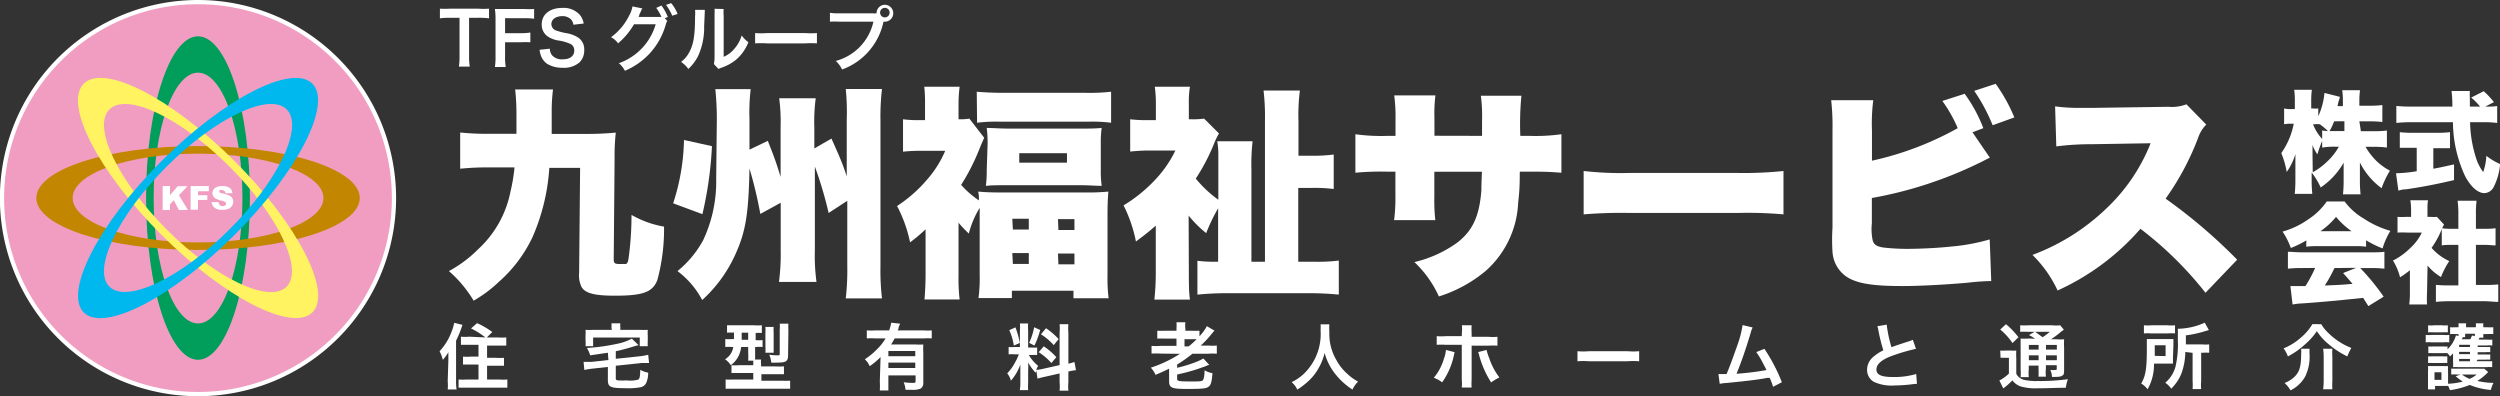
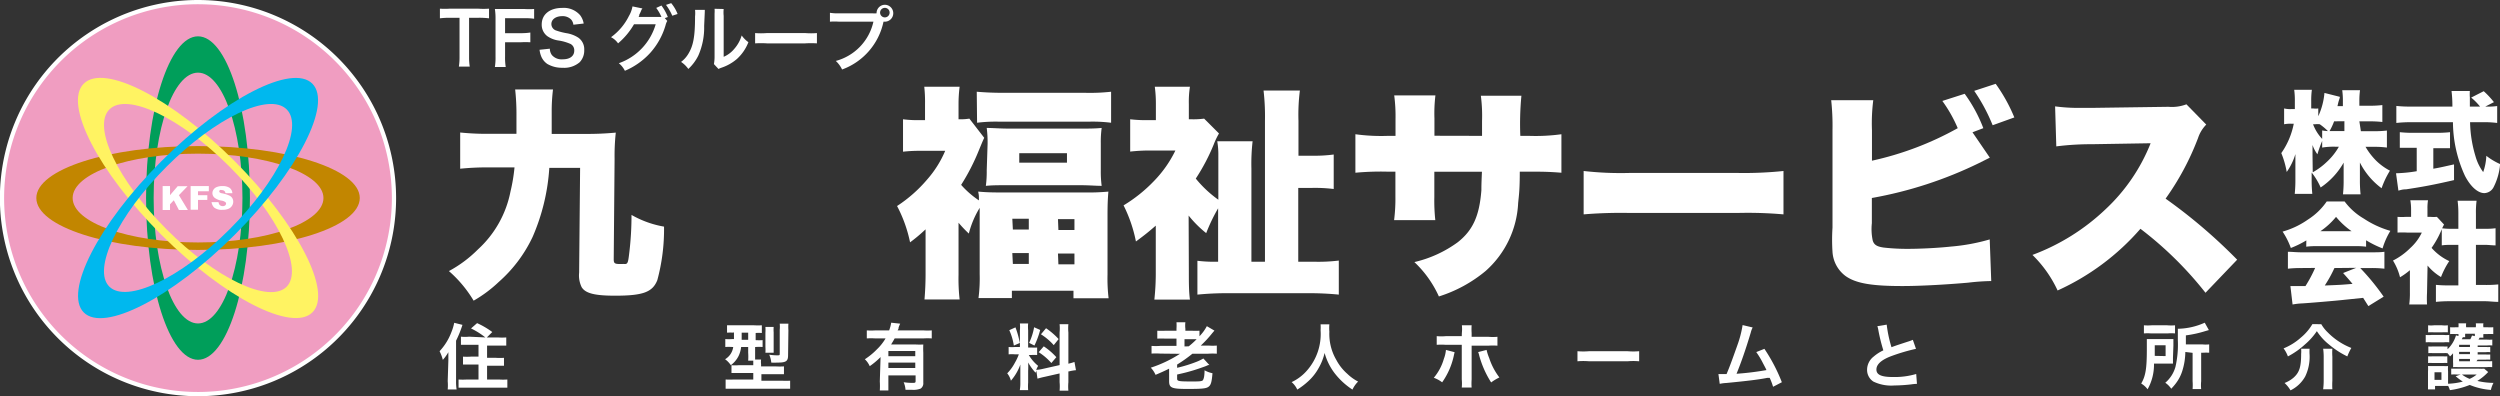
<svg xmlns="http://www.w3.org/2000/svg" width="230.56" height="36.52" viewBox="0 0 230.56 36.52">
  <rect x="0" y="0" width="230.56" height="36.52" fill="#333333" stroke="none" />
  <defs>
    <style>.cls-1,.cls-7{fill:#fff;}.cls-1{stroke:#fff;stroke-width:0.78px;}.cls-2{fill:#f09dc1;}.cls-3{fill:#009e5a;}.cls-4{fill:#c28600;}.cls-5{fill:#fff362;}.cls-6{fill:#00b8ee;}</style>
  </defs>
  <title>footer_logo</title>
  <g id="レイヤー_2" data-name="レイヤー 2">
    <g id="レイヤー_1-2" data-name="レイヤー 1">
      <path class="cls-1" d="M36.14,18.26A17.88,17.88,0,1,1,18.26.39,17.88,17.88,0,0,1,36.14,18.26Z" />
      <path class="cls-2" d="M36.14,18.26A17.88,17.88,0,1,1,18.26.39,17.88,17.88,0,0,1,36.14,18.26Z" />
      <path class="cls-3" d="M18.26,3.35c-2.64,0-4.79,6.68-4.79,14.91s2.15,14.92,4.79,14.92,4.79-6.68,4.79-14.92S20.91,3.35,18.26,3.35Zm0,26.48c-2.26,0-4.09-5.18-4.09-11.57S16,6.7,18.26,6.7s4.1,5.18,4.1,11.56S20.53,29.83,18.26,29.83Z" />
      <path class="cls-4" d="M3.35,18.26c0,2.65,6.68,4.79,14.91,4.79s14.92-2.14,14.92-4.79-6.68-4.79-14.92-4.79S3.35,15.62,3.35,18.26Zm26.48,0c0,2.27-5.18,4.1-11.57,4.1S6.7,20.53,6.7,18.26s5.18-4.09,11.56-4.09S29.83,16,29.83,18.26Z" />
      <path class="cls-5" d="M7.72,7.72c-1.87,1.87,1.33,8.11,7.16,13.93s12.06,9,13.93,7.16-1.34-8.11-7.16-13.94S9.59,5.84,7.72,7.72ZM26.44,26.44c-1.6,1.6-6.56-.76-11.07-5.28s-6.88-9.47-5.28-11.07,6.56.76,11.07,5.27S28,24.84,26.44,26.44Z" />
      <path class="cls-6" d="M14.88,14.87c-5.83,5.83-9,12.07-7.16,13.94s8.11-1.34,13.93-7.16,9-12.06,7.16-13.93S20.7,9.05,14.88,14.87Zm.49.49c4.51-4.51,9.47-6.87,11.07-5.27s-.76,6.56-5.28,11.07S11.69,28,10.09,26.44,10.85,19.88,15.37,15.36Z" />
      <path class="cls-7" d="M15,17.16h.68V18l.71-.83h.91l-.8.83.83,1.37h-.83l-.47-.9-.35.37v.53H15Z" />
      <path class="cls-7" d="M17.58,17.16h1.68v.48h-1V18h.86v.44h-.86v.9h-.68Z" />
      <path class="cls-7" d="M19.51,18.64l.64,0a.67.67,0,0,0,.09.24.38.38,0,0,0,.3.13.33.33,0,0,0,.23-.07.23.23,0,0,0,.08-.16.19.19,0,0,0-.08-.15.81.81,0,0,0-.35-.13,1.42,1.42,0,0,1-.64-.27.56.56,0,0,1-.09-.74.62.62,0,0,1,.3-.24,1.32,1.32,0,0,1,.54-.09,1.14,1.14,0,0,1,.64.16.65.65,0,0,1,.26.5l-.64,0a.31.31,0,0,0-.11-.22.36.36,0,0,0-.22-.07.3.3,0,0,0-.18,0,.18.18,0,0,0-.06.13.14.14,0,0,0,.05.09.48.48,0,0,0,.23.08,3.06,3.06,0,0,1,.64.2.61.61,0,0,1,.28.24.63.63,0,0,1,.09.33.69.69,0,0,1-.12.39.73.73,0,0,1-.33.27,1.36,1.36,0,0,1-.53.09,1.14,1.14,0,0,1-.78-.21A.9.9,0,0,1,19.51,18.64Z" />
      <path class="cls-7" d="M217.73,12.1h1.2a9.72,9.72,0,0,0,1.2-.06v1.57a8.39,8.39,0,0,0-1.21-.07h-.76a6.19,6.19,0,0,0,1,1.3,5.38,5.38,0,0,0,1.25.9,8.12,8.12,0,0,0-.77,1.62,6.72,6.72,0,0,1-2-2.37c0,.32,0,.65,0,.91v.72a12.1,12.1,0,0,0,.06,1.3h-1.62a12.36,12.36,0,0,0,.06-1.3V16c0-.28,0-.58,0-1a6.78,6.78,0,0,1-2.12,2.29,6.38,6.38,0,0,0-.83-1.38v.65a12.23,12.23,0,0,0,.06,1.32h-1.62a12.5,12.5,0,0,0,.06-1.32V15.21c0-.22,0-.62,0-1a5.64,5.64,0,0,1-.8,1.65,8.14,8.14,0,0,0-.5-1.74,7.06,7.06,0,0,0,1.15-2.71h-.23a2.94,2.94,0,0,0-.66.05V10a2.34,2.34,0,0,0,.66.06h.33V9.34a7.2,7.2,0,0,0-.06-1.06h1.63a7.29,7.29,0,0,0-.06,1.06V10h.18a1.65,1.65,0,0,0,.47,0v.72a6.44,6.44,0,0,0,.57-2.15l1.42.36c0,.13-.08.26-.16.6l-.06.26h.5V9.32a7.32,7.32,0,0,0-.06-1h1.64a7.12,7.12,0,0,0-.06,1v.43h.93a9.22,9.22,0,0,0,1.19-.06v1.56a10.3,10.3,0,0,0-1.2-.06h-.92Zm-4.44,3.79a6.36,6.36,0,0,0,1.34-1,5.7,5.7,0,0,0,1.07-1.36h-.34a6.44,6.44,0,0,0-1.2.08V13a11.58,11.58,0,0,0-.44,1.23,3.2,3.2,0,0,1-.45-.86c0,.28,0,.67,0,1Zm.87-3.86a3.71,3.71,0,0,0,.53.06,5.56,5.56,0,0,0-.75-.63h0a2,2,0,0,0-.44,0h-.18a4,4,0,0,0,.84,1.35Zm1.1-.84a5.56,5.56,0,0,1-.42.9h1.37v-.91Z" />
      <path class="cls-7" d="M222.45,13.63c-.37,0-.81,0-1.13,0V12.19a10.89,10.89,0,0,0,1.17.06h2.31a10.62,10.62,0,0,0,1.15-.06v1.48c-.32,0-.76,0-1.14,0h-.4v1.89c.65-.11,1-.2,1.91-.4v1.45c-1.91.44-2.89.62-4.42.85-.34,0-.5.07-.71.12l-.22-1.6a13.53,13.53,0,0,0,1.91-.19V13.63Zm6.85-3.8a5.87,5.87,0,0,0,1-.05v1.56a9.39,9.39,0,0,0-1.33-.07h-1.17a11.55,11.55,0,0,0,.5,3.14,4.51,4.51,0,0,0,.71,1.46,5.14,5.14,0,0,0,.29-1.5,5.94,5.94,0,0,0,1.27.76,5.68,5.68,0,0,1-.59,2.11,1,1,0,0,1-.86.57c-.6,0-1.27-.59-1.79-1.59a12,12,0,0,1-1.11-4.95h-3.89a11.37,11.37,0,0,0-1.33.07V9.77a11.68,11.68,0,0,0,1.33.06h3.84a11.65,11.65,0,0,0-.08-1.44h1.69a3.78,3.78,0,0,0,0,.6c0,.1,0,.31,0,.84h.94A5.29,5.29,0,0,0,227.9,9l1.16-.59A7.83,7.83,0,0,1,230,9.42l-.8.41Z" />
      <path class="cls-7" d="M212.7,22.17a9.05,9.05,0,0,1-1.43.7,6.88,6.88,0,0,0-.76-1.51,7.7,7.7,0,0,0,2.35-1.12,6,6,0,0,0,1.72-1.66h1.65A5.89,5.89,0,0,0,218,20.16a8.76,8.76,0,0,0,2.45,1.13,6.81,6.81,0,0,0-.72,1.62,9.72,9.72,0,0,1-1.52-.75v.59a7,7,0,0,0-1-.05h-3.52a7.49,7.49,0,0,0-1,.05Zm-.45,2.55a10.87,10.87,0,0,0-1.25.06V23.22c.36,0,.77.05,1.25.05h6.42c.49,0,.87,0,1.23-.05v1.56a10.5,10.5,0,0,0-1.23-.06h-1a21.22,21.22,0,0,1,2.16,2.64l-1.41.87-.48-.76-1.75.18c-.67.08-3.43.31-3.86.33s-.65.06-.9.1l-.2-1.7c.27,0,.45,0,.68,0l.71,0a12.17,12.17,0,0,0,.89-1.67Zm4.62-3.4A7.12,7.12,0,0,1,215.44,20,6.83,6.83,0,0,1,214,21.32Zm-1.58,3.4a11.87,11.87,0,0,1-.89,1.61c1.5-.06,1.5-.06,2.56-.15-.29-.35-.43-.51-.87-1l1.21-.48Z" />
      <path class="cls-7" d="M223.83,27a10.1,10.1,0,0,0,0,1.08h-1.64a7.85,7.85,0,0,0,.06-1.12V24.92a6.59,6.59,0,0,1-.91.65,5.45,5.45,0,0,0-.65-1.54,6.23,6.23,0,0,0,1.6-1.16,4.59,4.59,0,0,0,1.06-1.42H222a7,7,0,0,0-.89,0V20a5.39,5.39,0,0,0,.78,0h.47v-.75a4.92,4.92,0,0,0-.07-.78h1.63a4.56,4.56,0,0,0-.05.79V20h.27a3.77,3.77,0,0,0,.6,0l.66.71a3.54,3.54,0,0,0-.23.48,8.64,8.64,0,0,1-.92,1.67,4.91,4.91,0,0,0,1.63,1.22,7.37,7.37,0,0,0-.76,1.47,4.74,4.74,0,0,1-1.24-1.06Zm4.51-.72h.82a10.86,10.86,0,0,0,1.24-.05v1.61c-.43,0-.83-.06-1.23-.06h-3.33a11.85,11.85,0,0,0-1.19.06V26.27a11.13,11.13,0,0,0,1.22.05h.85V22.58h-.53c-.35,0-.67,0-1,.05V21.05a6.8,6.8,0,0,0,1,.05h.53V19.72a9.17,9.17,0,0,0-.07-1.21h1.75a8.63,8.63,0,0,0-.06,1.21V21.1h.81a6.87,6.87,0,0,0,1-.05v1.58c-.34,0-.66-.05-1-.05h-.81Z" />
      <path class="cls-7" d="M50.66,15.48a18.9,18.9,0,0,1-1.54,6.37A12.79,12.79,0,0,1,46,26a12.08,12.08,0,0,1-2.32,1.73A11.24,11.24,0,0,0,41.4,25,11.4,11.4,0,0,0,44.08,23a9.76,9.76,0,0,0,3-5.34,15.8,15.8,0,0,0,.37-2.22H45.24a24.3,24.3,0,0,0-2.8.12V12.22a24.18,24.18,0,0,0,2.8.12h2.39c0-.73,0-1.26,0-1.64a20.93,20.93,0,0,0-.12-2.45H51a16.54,16.54,0,0,0-.12,2.1c0,.87,0,1.39,0,2H54a27.85,27.85,0,0,0,2.79-.12,20,20,0,0,0-.11,2.43l-.08,9.24c0,.39.08.45.64.45h.09a1.74,1.74,0,0,1,.29,0c.27,0,.31-.14.41-1a28.65,28.65,0,0,0,.21-3.53,9.15,9.15,0,0,0,3,1.08,17.93,17.93,0,0,1-.62,4.94c-.44,1.1-1.31,1.43-3.89,1.43-1.86,0-2.74-.21-3.09-.79a2.47,2.47,0,0,1-.23-1.33l.09-9.67Z" />
-       <path class="cls-7" d="M65.66,13.48a34.8,34.8,0,0,1-.88,6.27l-2.7-1a19.84,19.84,0,0,0,1-5.84Zm4.46,6.25a38.15,38.15,0,0,0-1-4.19c-.08,4.17-.35,5.79-1.26,7.83a12.75,12.75,0,0,1-3.1,4.3A8,8,0,0,0,62.48,25a9.48,9.48,0,0,0,2.37-2.85,12.72,12.72,0,0,0,1.2-5.69L66.11,11v-.14c0-.81-.06-1.93-.14-2.64h3.26A18.65,18.65,0,0,0,69.12,11v2.8l1.69-.81c.58,1.46.78,2,1.18,3.33V11.76a17,17,0,0,0-.13-2.7h3.37a16.24,16.24,0,0,0-.13,2.68v1.95l1.58-.91c.62,1.39,1,2.2,1.41,3.49V11.08A21.81,21.81,0,0,0,78,8.21h3.34a21.94,21.94,0,0,0-.14,2.89V24.57a22.16,22.16,0,0,0,.14,2.95H78a23.25,23.25,0,0,0,.14-3v-6l-1.72,1.12a36.23,36.23,0,0,0-1.27-4.28V23.1a17.8,17.8,0,0,0,.15,2.9H71.84A19.78,19.78,0,0,0,72,23.1V18.7Z" />
      <path class="cls-7" d="M85.36,21.15a15.09,15.09,0,0,1-1.43,1.2A12.57,12.57,0,0,0,82.73,19a12.77,12.77,0,0,0,2.78-2.45,9.74,9.74,0,0,0,1.66-2.64H85a13.87,13.87,0,0,0-1.72.08V11a10.58,10.58,0,0,0,1.53.08h.5V9.58A12.86,12.86,0,0,0,85.24,8H88.5a12.94,12.94,0,0,0-.1,1.6V11a5.42,5.42,0,0,0,1-.06l1.37,1.77c-.14.29-.16.35-.49,1.14a19.39,19.39,0,0,1-1.64,3.2,8.37,8.37,0,0,0,1.64,1.43c0-.42,0-.48-.07-.81.69.06,1.17.08,2.18.08H100a20.52,20.52,0,0,0,2.22-.08c-.06.73-.08,1.24-.08,2.3v5.34a15.5,15.5,0,0,0,.1,2.2H99v-.7H93.32v.68H90.24a14.16,14.16,0,0,0,.11-2.2V19.17a8.46,8.46,0,0,0-1,2.37,11.57,11.57,0,0,1-.95-1v4.8a17.16,17.16,0,0,0,.1,2.28H85.26c.06-.7.1-1.53.1-2.34ZM90.08,8.46c.72.06,1.47.1,2.47.1h7.54a17.75,17.75,0,0,0,2.38-.1v2.86a13.72,13.72,0,0,0-2-.1H92.11a13.8,13.8,0,0,0-2,.1Zm1,4.8A10.42,10.42,0,0,0,91,11.8c.62,0,1.16.06,2.1.06h6.5c.85,0,1.34,0,2-.06a9.7,9.7,0,0,0-.08,1.43v2.45a10.06,10.06,0,0,0,.08,1.46c-.58,0-1.1-.06-2.06-.06H93c-.92,0-1.5,0-2.08.06A10.06,10.06,0,0,0,91,15.71Zm2.33,7.91h1.47v-1H93.36Zm0,3.17h1.47v-1H93.36ZM94,15h4.4v-.87H94Zm3.61,6.21h1.48v-1H97.57Zm0,3.17h1.48v-1H97.57Z" />
      <path class="cls-7" d="M109.64,25c0,1,0,1.91.1,2.63h-3.28a22.75,22.75,0,0,0,.13-2.63V20.81c-.67.58-1,.85-1.83,1.46a13,13,0,0,0-1.14-3.33,13.56,13.56,0,0,0,2.78-2.22,10.73,10.73,0,0,0,2-2.84h-2.36a16.3,16.3,0,0,0-1.81.1V11a12.18,12.18,0,0,0,1.62.08h.75V9.6A11.69,11.69,0,0,0,106.5,8h3.24a9.08,9.08,0,0,0-.1,1.6V11h.21a7.46,7.46,0,0,0,1.2-.06l1.37,1.37a6.69,6.69,0,0,0-.48,1,18.28,18.28,0,0,1-1.66,3.16,10.55,10.55,0,0,0,2.08,1.95V14.4a7.28,7.28,0,0,0-.1-1.37h3.26a18.25,18.25,0,0,0-.11,2.51v8.6h1.25v-13a20.71,20.71,0,0,0-.13-2.79h3.35a17.88,17.88,0,0,0-.13,2.79v3.22H121a13.43,13.43,0,0,0,2-.11v3.18a14.19,14.19,0,0,0-2-.1h-1.27v6.81h1.58a15.47,15.47,0,0,0,2.16-.11v3.14a28,28,0,0,0-2.8-.13h-7.42a28.11,28.11,0,0,0-2.82.13V24.05a12.86,12.86,0,0,0,1.7.09h.21V19.21a16.18,16.18,0,0,0-1.1,2.29,10.18,10.18,0,0,1-1.62-1.62Z" />
      <path class="cls-7" d="M136.68,12.53V11.16a14.27,14.27,0,0,0-.11-2.33h3.74a27.46,27.46,0,0,0-.1,3.7H141a17.6,17.6,0,0,0,3-.15v3.55c-1-.08-1.58-.1-2.93-.1h-.91c0,1.64-.07,2.1-.15,2.89A8.92,8.92,0,0,1,137,25a12.69,12.69,0,0,1-4.3,2.34,10,10,0,0,0-2.26-3.17,11,11,0,0,0,4-1.83c1.42-1.12,2-2.47,2.18-4.8,0-.37,0-.52.05-1.7h-4.39v2.33a16.63,16.63,0,0,0,.09,2.13h-3.8a15.93,15.93,0,0,0,.12-2.18V15.83h-.77a25.42,25.42,0,0,0-2.92.1V12.38a17.53,17.53,0,0,0,3,.15h.7V11a14.57,14.57,0,0,0-.12-2.2h3.8a13.79,13.79,0,0,0-.09,2.12v1.6Z" />
      <path class="cls-7" d="M146.05,15.77a30.37,30.37,0,0,0,4.25.18h9.93a35.29,35.29,0,0,0,4.25-.18v4a37.84,37.84,0,0,0-4.27-.13h-9.89a41.34,41.34,0,0,0-4.27.13Z" />
      <path class="cls-7" d="M183.51,14.54c-.5.25-.54.27-1,.5a37.44,37.44,0,0,1-9.88,3.22v2.32a5.1,5.1,0,0,0,.08,1.6c.12.4.39.56,1,.65a19.14,19.14,0,0,0,2.21.12c1.18,0,2.8-.08,4-.21a18.16,18.16,0,0,0,3.58-.66l.14,3.84a20.55,20.55,0,0,0-2.14.15c-2.07.18-4.4.31-6.06.31-2.84,0-4.28-.25-5.23-.92A3,3,0,0,1,169,23.22,17.13,17.13,0,0,1,169,21V12a21.93,21.93,0,0,0-.12-2.76h3.88a16.93,16.93,0,0,0-.12,2.78v2.8a28.83,28.83,0,0,0,7.91-3,12.64,12.64,0,0,0-1.42-2.51l2.06-.66a13.58,13.58,0,0,1,1.72,3.17l-1,.38Zm.54-6.81a15.14,15.14,0,0,1,1.72,3.1l-2,.72a16.39,16.39,0,0,0-1.7-3.17Z" />
      <path class="cls-7" d="M203.4,27a33.3,33.3,0,0,0-6-5.9,22.32,22.32,0,0,1-7.64,5.69,11.08,11.08,0,0,0-2.32-3.28,19.76,19.76,0,0,0,6.72-4.19,16.81,16.81,0,0,0,4.18-6.11l-5.4.09a25.48,25.48,0,0,0-3.3.2l-.11-3.69a16,16,0,0,0,2.18.14l1.17,0,7.1-.1a3.77,3.77,0,0,0,1.66-.23l1.83,1.87a3.16,3.16,0,0,0-.75,1.22,24.57,24.57,0,0,1-3,5.61,48.79,48.79,0,0,1,6.6,5.63Z" />
      <path class="cls-7" d="M41.35,33.24c0-.17,0-.31,0-.76a4,4,0,0,1-.51.71,3.93,3.93,0,0,0-.3-.8,5.28,5.28,0,0,0,1.09-1.76,4.57,4.57,0,0,0,.26-.86l.76.19a9.92,9.92,0,0,1-.59,1.46v3.73a4.67,4.67,0,0,0,.05.77h-.82a4.54,4.54,0,0,0,0-.77Zm3.41-2.12a6.85,6.85,0,0,0-1.32-.83L44,29.8a7.68,7.68,0,0,1,1.4.82l-.5.5h1a5.63,5.63,0,0,0,.79,0v.75c-.23,0-.48,0-.77,0h-1V33h.82a5.31,5.31,0,0,0,.74,0v.73c-.21,0-.45,0-.73,0h-.83V35H46a6.11,6.11,0,0,0,.79,0v.75c-.24,0-.47,0-.8,0H43.08c-.32,0-.54,0-.79,0V35a5.88,5.88,0,0,0,.77,0h1.07V33.62h-.7c-.28,0-.51,0-.73,0v-.73a5.07,5.07,0,0,0,.73,0h.7V31.8h-.87c-.28,0-.52,0-.75,0v-.75a3.79,3.79,0,0,0,.75,0Z" />
-       <path class="cls-7" d="M56.06,32.53l-1.63.24a3.13,3.13,0,0,0-.3-.68,17.79,17.79,0,0,0,2.72-.37,4.93,4.93,0,0,0,1.42-.49l.62.6c-.2.05-.26.06-.51.14a16.4,16.4,0,0,1-1.59.42v.7l2.28-.24a6.62,6.62,0,0,0,.71-.13l.08.76h-.12l-.61,0-2.34.25v1.11c0,.16,0,.2.19.24a6.31,6.31,0,0,0,.81,0A2.65,2.65,0,0,0,58.88,35c.11-.09.15-.26.17-.9a2.07,2.07,0,0,0,.73.27,2.34,2.34,0,0,1-.15.86.73.73,0,0,1-.59.49,6.07,6.07,0,0,1-1.35.08c-1.4,0-1.63-.11-1.63-.75V33.84L54.61,34a6.69,6.69,0,0,0-.72.12l-.07-.75H54l.6,0,1.51-.17Zm.33-2.32a1.67,1.67,0,0,0,0-.39h.82a1.67,1.67,0,0,0,0,.39v.21H59a7.39,7.39,0,0,0,.74,0,3.16,3.16,0,0,0,0,.5v.5a3.78,3.78,0,0,0,0,.51H59v-.8h-4.3v.8H54a2.55,2.55,0,0,0,0-.52v-.49a3.53,3.53,0,0,0,0-.5,7,7,0,0,0,.73,0h1.7Z" />
      <path class="cls-7" d="M67.65,30.68a4.54,4.54,0,0,0-.6,0V30c.2,0,.41,0,.71,0h1.79a6.12,6.12,0,0,0,.71,0v.71a3.85,3.85,0,0,0-.57,0v.66h0a5.47,5.47,0,0,0,.64,0V32a5.18,5.18,0,0,0-.63,0h-.06v.64c0,.24,0,.34,0,.52h.55a1.68,1.68,0,0,0,0,.42v.21h1.33a6.49,6.49,0,0,0,.78,0v.72c-.2,0-.44,0-.77,0H70.22v.6h1.87a7.33,7.33,0,0,0,.78,0v.74c-.23,0-.48,0-.84,0H67.74c-.35,0-.6,0-.82,0V35a7.29,7.29,0,0,0,.76,0h1.79v-.6H68.22c-.31,0-.55,0-.76,0v-.72a3.82,3.82,0,0,0,.68,0h1.33v-.42H69a5.16,5.16,0,0,0,0-.73V32h-.65a2.55,2.55,0,0,1-.24.84,2.41,2.41,0,0,1-.71.84,2.12,2.12,0,0,0-.53-.55A1.55,1.55,0,0,0,67.62,32h-.1a5.41,5.41,0,0,0-.63,0v-.73a4.23,4.23,0,0,0,.65,0h.15c0-.05,0-.27,0-.66Zm.75,0v.66H69v-.66Zm2.19,1.85a4,4,0,0,0,0-.53V30.69a4,4,0,0,0,0-.54h.76a3.34,3.34,0,0,0,0,.5v1.4c0,.21,0,.35,0,.48Zm2.09.22c0,.57-.18.69-1,.69a5.24,5.24,0,0,1-.55,0,2.3,2.3,0,0,0-.19-.73,5,5,0,0,0,.7.06c.25,0,.27,0,.27-.15V30.42a3.1,3.1,0,0,0,0-.57h.8a4.57,4.57,0,0,0,0,.62Z" />
      <path class="cls-7" d="M81.21,32.93a6.94,6.94,0,0,1-1,.84,2,2,0,0,0-.45-.64,6.24,6.24,0,0,0,1.12-.92,4.6,4.6,0,0,0,.79-1h-.94a5.82,5.82,0,0,0-.79,0v-.74a6,6,0,0,0,.8,0H82a3.44,3.44,0,0,0,.19-.71l.83.09a2.53,2.53,0,0,0-.15.37c0,.08,0,.11-.09.25h2.37a5.66,5.66,0,0,0,.78,0v.74a5.85,5.85,0,0,0-.78,0H82.51c-.12.22-.2.35-.33.56h2.28a6,6,0,0,0,.69,0,7.56,7.56,0,0,0,0,.76v2.77a.58.58,0,0,1-.25.54,1.81,1.81,0,0,1-.78.11l-.61,0a2.18,2.18,0,0,0-.17-.7,5.19,5.19,0,0,0,.77.06c.29,0,.33,0,.33-.19v-.5H81.93v.56c0,.36,0,.59,0,.83h-.79a6.67,6.67,0,0,0,0-.83Zm3.2-.56H81.93v.48h2.48Zm-2.48,1.07v.5h2.48v-.5Z" />
      <path class="cls-7" d="M95.57,34.14c0,.09,0,.12-.07.23a4.9,4.9,0,0,1-.68-.94,6.67,6.67,0,0,1,0,.76v1.09a4.39,4.39,0,0,0,0,.7h-.77a3.76,3.76,0,0,0,.05-.71v-.86c0-.26,0-.57,0-.79a4.6,4.6,0,0,1-.87,1.49,1.81,1.81,0,0,0-.34-.68,4.21,4.21,0,0,0,.72-1,4.58,4.58,0,0,0,.35-.75h-.34a3.05,3.05,0,0,0-.6,0V32a3.05,3.05,0,0,0,.6,0h.44V30.48a3.78,3.78,0,0,0,0-.65h.76a3.39,3.39,0,0,0,0,.64v1.58h.32a3.56,3.56,0,0,0,.51,0v.69a3.79,3.79,0,0,0-.53,0h-.24a3.7,3.7,0,0,0,.86,1,4.05,4.05,0,0,0-.18.37,3.32,3.32,0,0,0,.61-.09l1.55-.35v-3a3.86,3.86,0,0,0,0-.77h.81a3.91,3.91,0,0,0,0,.76v2.88a4.06,4.06,0,0,0,.56-.16l.14.76a4.29,4.29,0,0,0-.64.11l-.06,0v1a4.14,4.14,0,0,0,0,.78h-.81a4.09,4.09,0,0,0,0-.79v-.8l-1.41.32c-.29.06-.48.12-.63.16Zm-1.92-3.95a8.12,8.12,0,0,1,.4,1.44l-.55.24a5.35,5.35,0,0,0-.42-1.42Zm2.28.24a8.08,8.08,0,0,1-.53,1.44l-.49-.25a5.55,5.55,0,0,0,.46-1.44Zm.33,1.51a6.13,6.13,0,0,1,1.16,1l-.46.54a5.41,5.41,0,0,0-1.17-1Zm.21-1.67a6.67,6.67,0,0,1,1.16,1l-.45.56a5.43,5.43,0,0,0-1.18-1Z" />
      <path class="cls-7" d="M107,32.61a6,6,0,0,0-.8,0V31.9a5.35,5.35,0,0,0,.8,0h1.5v-.67h-1a7.37,7.37,0,0,0-.77,0v-.73a6.7,6.7,0,0,0,.77,0h1v-.2a4.26,4.26,0,0,0,0-.58h.82a2.47,2.47,0,0,0,0,.6v.18h.57a6.47,6.47,0,0,0,.73,0v.51a4,4,0,0,0,.68-.93l.7.41-.19.22a10.33,10.33,0,0,1-1.07,1.16h.72a5.08,5.08,0,0,0,.76,0v.75a6.11,6.11,0,0,0-.79,0h-1.46a12.93,12.93,0,0,1-1.41,1v.3a12.88,12.88,0,0,0,1.78-.55,4.29,4.29,0,0,0,.64-.31l.56.61-.12,0-.23.1c-.21.08-.84.3-1.18.4-.51.15-.69.2-1.45.37v.38c0,.23.12.26,1.32.26.69,0,1,0,1.07-.14s.13-.3.14-.89a2.48,2.48,0,0,0,.73.27c-.07.84-.15,1.1-.38,1.26s-.65.19-1.93.19c-1.47,0-1.69-.1-1.69-.73V34c-.46.23-.74.35-1.25.57a2.24,2.24,0,0,0-.44-.66,11.52,11.52,0,0,0,2.69-1.28Zm2.63-.67a7.28,7.28,0,0,0,.73-.66h-1.12v.67Z" />
      <path class="cls-7" d="M122.6,29.91a3.86,3.86,0,0,0,0,.68,4.75,4.75,0,0,0,.65,2.62,4.44,4.44,0,0,0,1,1.26,4.17,4.17,0,0,0,1,.72,2.54,2.54,0,0,0-.52.74,6.63,6.63,0,0,1-1.69-1.57,5.46,5.46,0,0,1-.88-1.81,5,5,0,0,1-.52,1.34,4.75,4.75,0,0,1-1,1.28,6.71,6.71,0,0,1-1,.76,2,2,0,0,0-.52-.69,4.29,4.29,0,0,0,1.45-1.11,5.09,5.09,0,0,0,1.22-3.66,4.28,4.28,0,0,0,0-.56Z" />
      <path class="cls-7" d="M134.15,32.48l-.05.21A6.7,6.7,0,0,1,133,35.26a2.78,2.78,0,0,0-.77-.42,4.71,4.71,0,0,0,.93-1.75,3,3,0,0,0,.19-.82Zm.67-1.79a3.2,3.2,0,0,0,0-.69h.9a5.34,5.34,0,0,0,0,.71v.35h1.53a4.55,4.55,0,0,0,.85,0v.82a6.07,6.07,0,0,0-.84,0h-1.54V35a4.88,4.88,0,0,0,0,.74h-.91a3.9,3.9,0,0,0,0-.75V31.8h-1.47a6.15,6.15,0,0,0-.84,0V31a4.55,4.55,0,0,0,.85,0h1.46Zm2.28,1.58a4.14,4.14,0,0,0,.24.75,6,6,0,0,0,.94,1.79,4.39,4.39,0,0,0-.76.46,9,9,0,0,1-1.1-2.48,1.53,1.53,0,0,0-.1-.32Z" />
      <path class="cls-7" d="M145.48,32.39a6.25,6.25,0,0,0,1.07,0h3.54a6.4,6.4,0,0,0,1.08,0v.93a6,6,0,0,0-1.08,0h-3.53a6,6,0,0,0-1.08,0Z" />
      <path class="cls-7" d="M161.64,30.2a2,2,0,0,0-.18.48c-.5,1.66-.89,2.76-1.31,3.79a26.14,26.14,0,0,0,2.76-.34c-.07-.16-.15-.31-.31-.61a7.72,7.72,0,0,0-.63-1.05l.75-.3a15.8,15.8,0,0,1,1.61,3.08l-.81.42a5.76,5.76,0,0,0-.31-.82l-.24,0c-.67.14-1.78.28-3.76.47a3.53,3.53,0,0,0-.61.08l-.12-.9h.17c.14,0,.3,0,.58,0,.35-.83.61-1.58,1-2.67a9.91,9.91,0,0,0,.48-1.85Z" />
      <path class="cls-7" d="M174,29.94a11.65,11.65,0,0,0,.44,2.08c.43-.16.43-.16,1.72-.58l.25-.1.29.83a17.46,17.46,0,0,0-2.19.64c-1,.36-1.46.79-1.46,1.27s.45.69,1.52.69a7.05,7.05,0,0,0,2.15-.28l.07.91a4.54,4.54,0,0,0-.54.05,14.74,14.74,0,0,1-1.55.1,3.79,3.79,0,0,1-1.93-.36,1.28,1.28,0,0,1-.58-1.11,1.55,1.55,0,0,1,.6-1.19,3.89,3.89,0,0,1,.9-.58,16.12,16.12,0,0,1-.45-1.8,2.71,2.71,0,0,0-.1-.43Z" />
-       <path class="cls-7" d="M184.47,32.33a3.68,3.68,0,0,0,.51,0h.46a3.89,3.89,0,0,0,.51,0,6.32,6.32,0,0,0,0,.72v1.42a1,1,0,0,0,.33.38,1.49,1.49,0,0,0,.33.17,5.35,5.35,0,0,0,1.32.12,19.16,19.16,0,0,0,2.78-.17,3.66,3.66,0,0,0-.19.79c-.87,0-1.55.05-2.66.05a4.82,4.82,0,0,1-1.5-.17,1.61,1.61,0,0,1-.77-.56.91.91,0,0,1-.1.1,6.17,6.17,0,0,1-.74.64l-.36-.73a3.67,3.67,0,0,0,.88-.64V33h-.34a2.9,2.9,0,0,0-.43,0ZM185,29.9a7.13,7.13,0,0,1,1.15,1.2l-.55.54a5.92,5.92,0,0,0-1.13-1.25Zm2.68,1.34a3.83,3.83,0,0,0-.56-.34l.52-.3H187a6.47,6.47,0,0,0-.69,0V30a7.42,7.42,0,0,0,.79,0h2.16A3.45,3.45,0,0,0,190,30l.34.41a2.94,2.94,0,0,0-.34.25,7.74,7.74,0,0,1-.85.63h.53a4,4,0,0,0,.68,0,7,7,0,0,0,0,.77V34c0,.38,0,.51-.12.61s-.29.15-.7.15h-.3a1.72,1.72,0,0,0-.15-.64,2.73,2.73,0,0,0,.44,0c.15,0,.15,0,.15-.18v-.26h-1V34a3.74,3.74,0,0,0,0,.74H188a6.52,6.52,0,0,0,0-.74v-.28h-.9v.34a3.84,3.84,0,0,0,0,.72h-.75a4.6,4.6,0,0,0,0-.72V32c0-.39,0-.55,0-.78a5,5,0,0,0,.74,0Zm-.57.57v.43h.9v-.43Zm0,1.41h.9v-.45h-.9Zm.58-2.62.69.5a5.25,5.25,0,0,0,.66-.5Zm1,1.64h1v-.43h-1Zm1,.53h-1v.45h1Z" />
      <path class="cls-7" d="M200.4,33c0,.29,0,.37,0,.53h-1.75a4.65,4.65,0,0,1-.59,2.37,2.09,2.09,0,0,0-.59-.53c.41-.7.52-1.38.52-3.18,0-.44,0-.67,0-.92l.7,0h1.08l.67,0c0,.14,0,.34,0,.6Zm-2.68-3a4.53,4.53,0,0,0,.71,0h1.44a4.2,4.2,0,0,0,.72,0v.75a3.81,3.81,0,0,0-.69,0h-1.51a4,4,0,0,0-.67,0Zm2,2.84v-1h-1v.47c0,.26,0,.32,0,.51Zm1.82-.38a6,6,0,0,1-.3,1.81,3.72,3.72,0,0,1-.57,1.08,5.21,5.21,0,0,1-.43.5,2.05,2.05,0,0,0-.55-.55,3,3,0,0,0,.94-1.47,9.23,9.23,0,0,0,.22-2.46c0-.62,0-.83,0-1.05a6.25,6.25,0,0,0,2.48-.56l.38.68-.31.09a10.47,10.47,0,0,1-1.81.4v.83h1.51a2.85,2.85,0,0,0,.64,0v.77a4.73,4.73,0,0,0-.58,0H203v2.63a3.57,3.57,0,0,0,0,.72h-.79a4.75,4.75,0,0,0,0-.72V32.54Z" />
      <path class="cls-7" d="M214.08,29.9a3.32,3.32,0,0,0,.59.75,6.24,6.24,0,0,0,2.18,1.44,5,5,0,0,0-.37.78,8,8,0,0,1-1.68-1.09,5.14,5.14,0,0,1-1.13-1.24,6.06,6.06,0,0,1-1.09,1.22A7.44,7.44,0,0,1,211,32.87a2.86,2.86,0,0,0-.4-.74,5.47,5.47,0,0,0,1.6-1,4.73,4.73,0,0,0,1.06-1.24ZM213,32.16a3.82,3.82,0,0,0,0,.55,4.19,4.19,0,0,1-.4,2A3.11,3.11,0,0,1,211.24,36a2.84,2.84,0,0,0-.55-.68,2.78,2.78,0,0,0,.83-.49c.54-.48.7-1,.7-2.18a2.85,2.85,0,0,0,0-.49Zm2.1,0a5,5,0,0,0,0,.74v2.21a6.7,6.7,0,0,0,0,.79h-.85a6.43,6.43,0,0,0,.05-.79V32.89a5.23,5.23,0,0,0-.05-.73Z" />
      <path class="cls-7" d="M223.71,30.89a2.64,2.64,0,0,0,.54,0h1.09a3.48,3.48,0,0,0,.54,0v.68a3.2,3.2,0,0,0-.51,0h-1.12a4.28,4.28,0,0,0-.54,0Zm5.76,3.42a4.78,4.78,0,0,1-1,.82,6.54,6.54,0,0,0,1.49.18,2.54,2.54,0,0,0-.24.65,6.21,6.21,0,0,1-1.95-.46,7.47,7.47,0,0,1-1.83.48,2.69,2.69,0,0,0-.16-.39h-1.21v.32h-.65c0-.2,0-.44,0-.64v-1a4,4,0,0,0,0-.51l.45,0h1a2.94,2.94,0,0,0,.4,0,2.65,2.65,0,0,0,0,.48v1.15a6.07,6.07,0,0,0,1.36-.2,5.61,5.61,0,0,1-.66-.49l.46-.16h-.33a4,4,0,0,0-.54,0V34l.54,0h2a3.16,3.16,0,0,0,.5,0Zm-1.08-1h1a4.4,4.4,0,0,0,.45,0v.55a2.86,2.86,0,0,0-.54,0h-2.61a3.1,3.1,0,0,0-.46,0,3.54,3.54,0,0,0,0-.48v-.47s0-.21,0-.33a2.4,2.4,0,0,1-.28.29,2,2,0,0,0-.24-.3,3.31,3.31,0,0,0-.4,0h-.94a2.56,2.56,0,0,0-.42,0v-.62a2.49,2.49,0,0,0,.42,0h.94a2.25,2.25,0,0,0,.41,0v.26a2.88,2.88,0,0,0,.78-1.28l.23.06v-.18h-.27a4.07,4.07,0,0,0-.5,0v-.63a4.39,4.39,0,0,0,.56,0h.21a1.66,1.66,0,0,0,0-.36h.71a1.22,1.22,0,0,0,0,.36h.89a1.58,1.58,0,0,0,0-.36h.7a1.1,1.1,0,0,0,0,.36h.34a4,4,0,0,0,.57,0v.63a4.17,4.17,0,0,0-.56,0h-.35a1.43,1.43,0,0,0,0,.33h-.35l-.1.18h.77a3.2,3.2,0,0,0,.5,0v.54a2.92,2.92,0,0,0-.49,0h-.86V32h.74a3.32,3.32,0,0,0,.42,0v.48a2.25,2.25,0,0,0-.42,0h-.74v.21h.73a3.4,3.4,0,0,0,.43,0v.48a3.53,3.53,0,0,0-.43,0h-.73ZM223.93,30a2.58,2.58,0,0,0,.54,0h.74a2.64,2.64,0,0,0,.54,0v.65a4,4,0,0,0-.54,0h-.74a4.16,4.16,0,0,0-.54,0Zm0,2.86a2.49,2.49,0,0,0,.42,0h.94a2.25,2.25,0,0,0,.41,0v.62a2.49,2.49,0,0,0-.42,0h-.94a2.43,2.43,0,0,0-.41,0Zm.59,2.17h.64v-.7h-.64Zm3.27-3.23h-1V32h1Zm0,.65h-1v.21h1Zm-1,.65v.22h1v-.22Zm.34-2a1.18,1.18,0,0,1-.1.19h.79a2.84,2.84,0,0,0,.16-.35l.26.06v-.22h-.89a2,2,0,0,0,0,.32Zm-.08,3.44a3,3,0,0,0,.71.4,2.66,2.66,0,0,0,.65-.4Z" />
      <path class="cls-7" d="M43.26,5.28a5.43,5.43,0,0,0,.06.86h-1a5.52,5.52,0,0,0,.06-.86V1.64h-.9a7,7,0,0,0-.91.05V.8a7.09,7.09,0,0,0,.9,0H44.1a7.41,7.41,0,0,0,1,0v.89a7.3,7.3,0,0,0-1-.05h-.84Z" />
      <path class="cls-7" d="M46.58,5.18a5.59,5.59,0,0,0,.06,1h-1a5.49,5.49,0,0,0,.06-.94V1.69a5.61,5.61,0,0,0-.06-.86l.85,0h1.86a7.27,7.27,0,0,0,.91,0v.9a5.38,5.38,0,0,0-.91-.05H46.58V3.06H48A5.6,5.6,0,0,0,48.91,3V3.9a7,7,0,0,0-.91,0H46.58Z" />
      <path class="cls-7" d="M50.71,4.49a1,1,0,0,0,.19.59,1.18,1.18,0,0,0,1,.39c.66,0,1.06-.3,1.06-.8a.66.66,0,0,0-.33-.61,4.27,4.27,0,0,0-1.16-.33,2.37,2.37,0,0,1-1-.4,1.31,1.31,0,0,1-.51-1.08c0-.92.74-1.52,1.89-1.52a2,2,0,0,1,1.65.67,1.76,1.76,0,0,1,.33.77l-.95.11a.89.89,0,0,0-.2-.47,1.09,1.09,0,0,0-.83-.32c-.58,0-1,.29-1,.73a.63.63,0,0,0,.46.6,5.88,5.88,0,0,0,.93.24,2.81,2.81,0,0,1,1.09.41,1.3,1.3,0,0,1,.55,1.14,1.56,1.56,0,0,1-.42,1.13,2.2,2.2,0,0,1-1.59.51,2.66,2.66,0,0,1-1.39-.35,1.56,1.56,0,0,1-.59-.76,2.22,2.22,0,0,1-.13-.55Z" />
      <path class="cls-7" d="M61.54,1.93a1.38,1.38,0,0,0-.16.4A6.55,6.55,0,0,1,60,4.84a6.69,6.69,0,0,1-2.37,1.69,2.12,2.12,0,0,0-.56-.7,5.39,5.39,0,0,0,3.4-3.59l-2,0A6.68,6.68,0,0,1,57,4a1.75,1.75,0,0,0-.65-.57A5.33,5.33,0,0,0,58,1.48a2.67,2.67,0,0,0,.33-.89l.92.19a.64.64,0,0,0-.12.2q-.07.18-.18.39l0,.09-.06.1.32,0,1.46,0H61a4.27,4.27,0,0,0-.48-.83L61,.51a4.33,4.33,0,0,1,.59,1.06l-.28.1ZM62,1.45a4.84,4.84,0,0,0-.58-1l.48-.16a3.56,3.56,0,0,1,.59,1Z" />
      <path class="cls-7" d="M65,.91c0,.18,0,.18-.06,1.49a6.38,6.38,0,0,1-.54,2.73,4.25,4.25,0,0,1-.92,1.23,2.57,2.57,0,0,0-.67-.65A2.56,2.56,0,0,0,63.46,5c.48-.77.64-1.62.64-3.48a3,3,0,0,0,0-.61ZM66.74.83a3.17,3.17,0,0,0,0,.63l0,3.78a2.64,2.64,0,0,0,1-.76,3.22,3.22,0,0,0,.66-1.21,2.61,2.61,0,0,0,.62.62,4.06,4.06,0,0,1-1.06,1.55,4.26,4.26,0,0,1-1.41.8,2.35,2.35,0,0,0-.29.12l-.42-.45a3.72,3.72,0,0,0,.06-.71l0-3.75v-.2a2.94,2.94,0,0,0,0-.44Z" />
      <path class="cls-7" d="M69.64,3.05a6.79,6.79,0,0,0,1.08,0h3.54a6.79,6.79,0,0,0,1.08,0V4a8.09,8.09,0,0,0-1.08,0H70.73a8.19,8.19,0,0,0-1.09,0Z" />
      <path class="cls-7" d="M80.45,1.23a3.38,3.38,0,0,0,.39,0A.77.77,0,0,1,81.6.44a.78.78,0,0,1,.78.77A.78.78,0,0,1,81.6,2l-.12,0a6,6,0,0,1-3.82,4.41,2.56,2.56,0,0,0-.58-.79A4.83,4.83,0,0,0,80.55,2H77.38a5.2,5.2,0,0,0-.84,0V1.18a4.48,4.48,0,0,0,.85.05Zm.72,0a.44.44,0,0,0,.87,0,.44.44,0,1,0-.87,0Z" />
    </g>
  </g>
</svg>